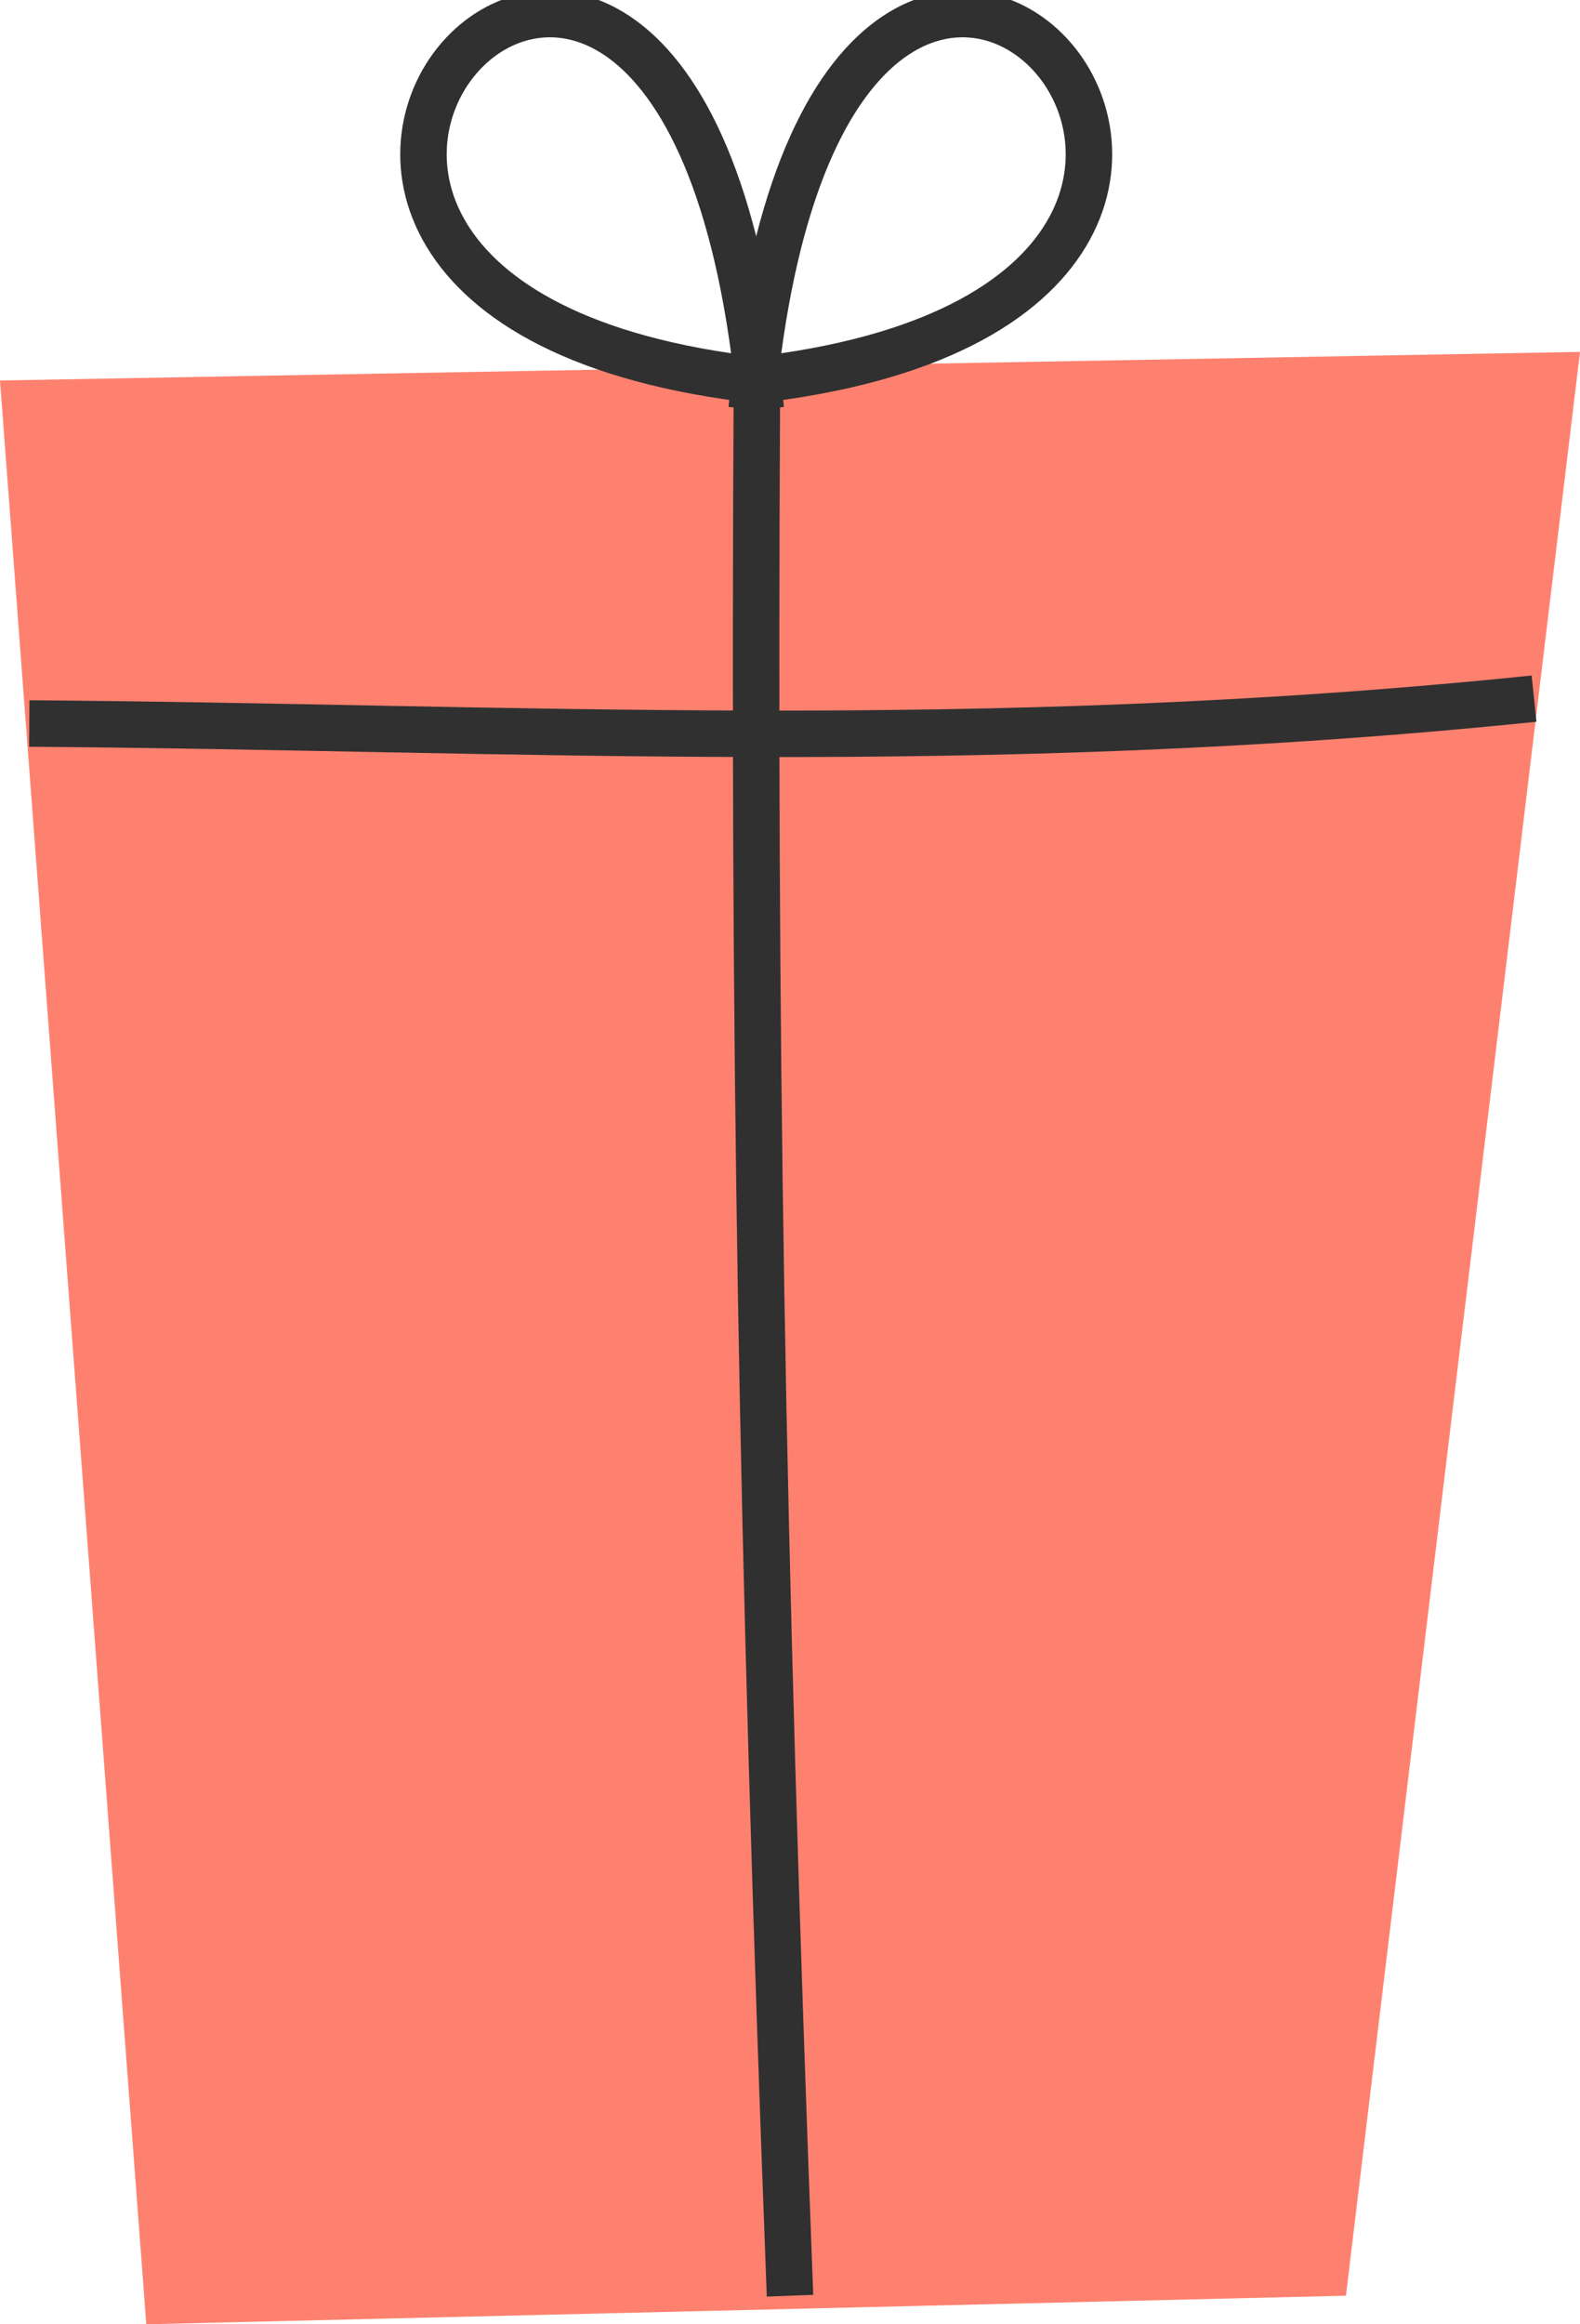
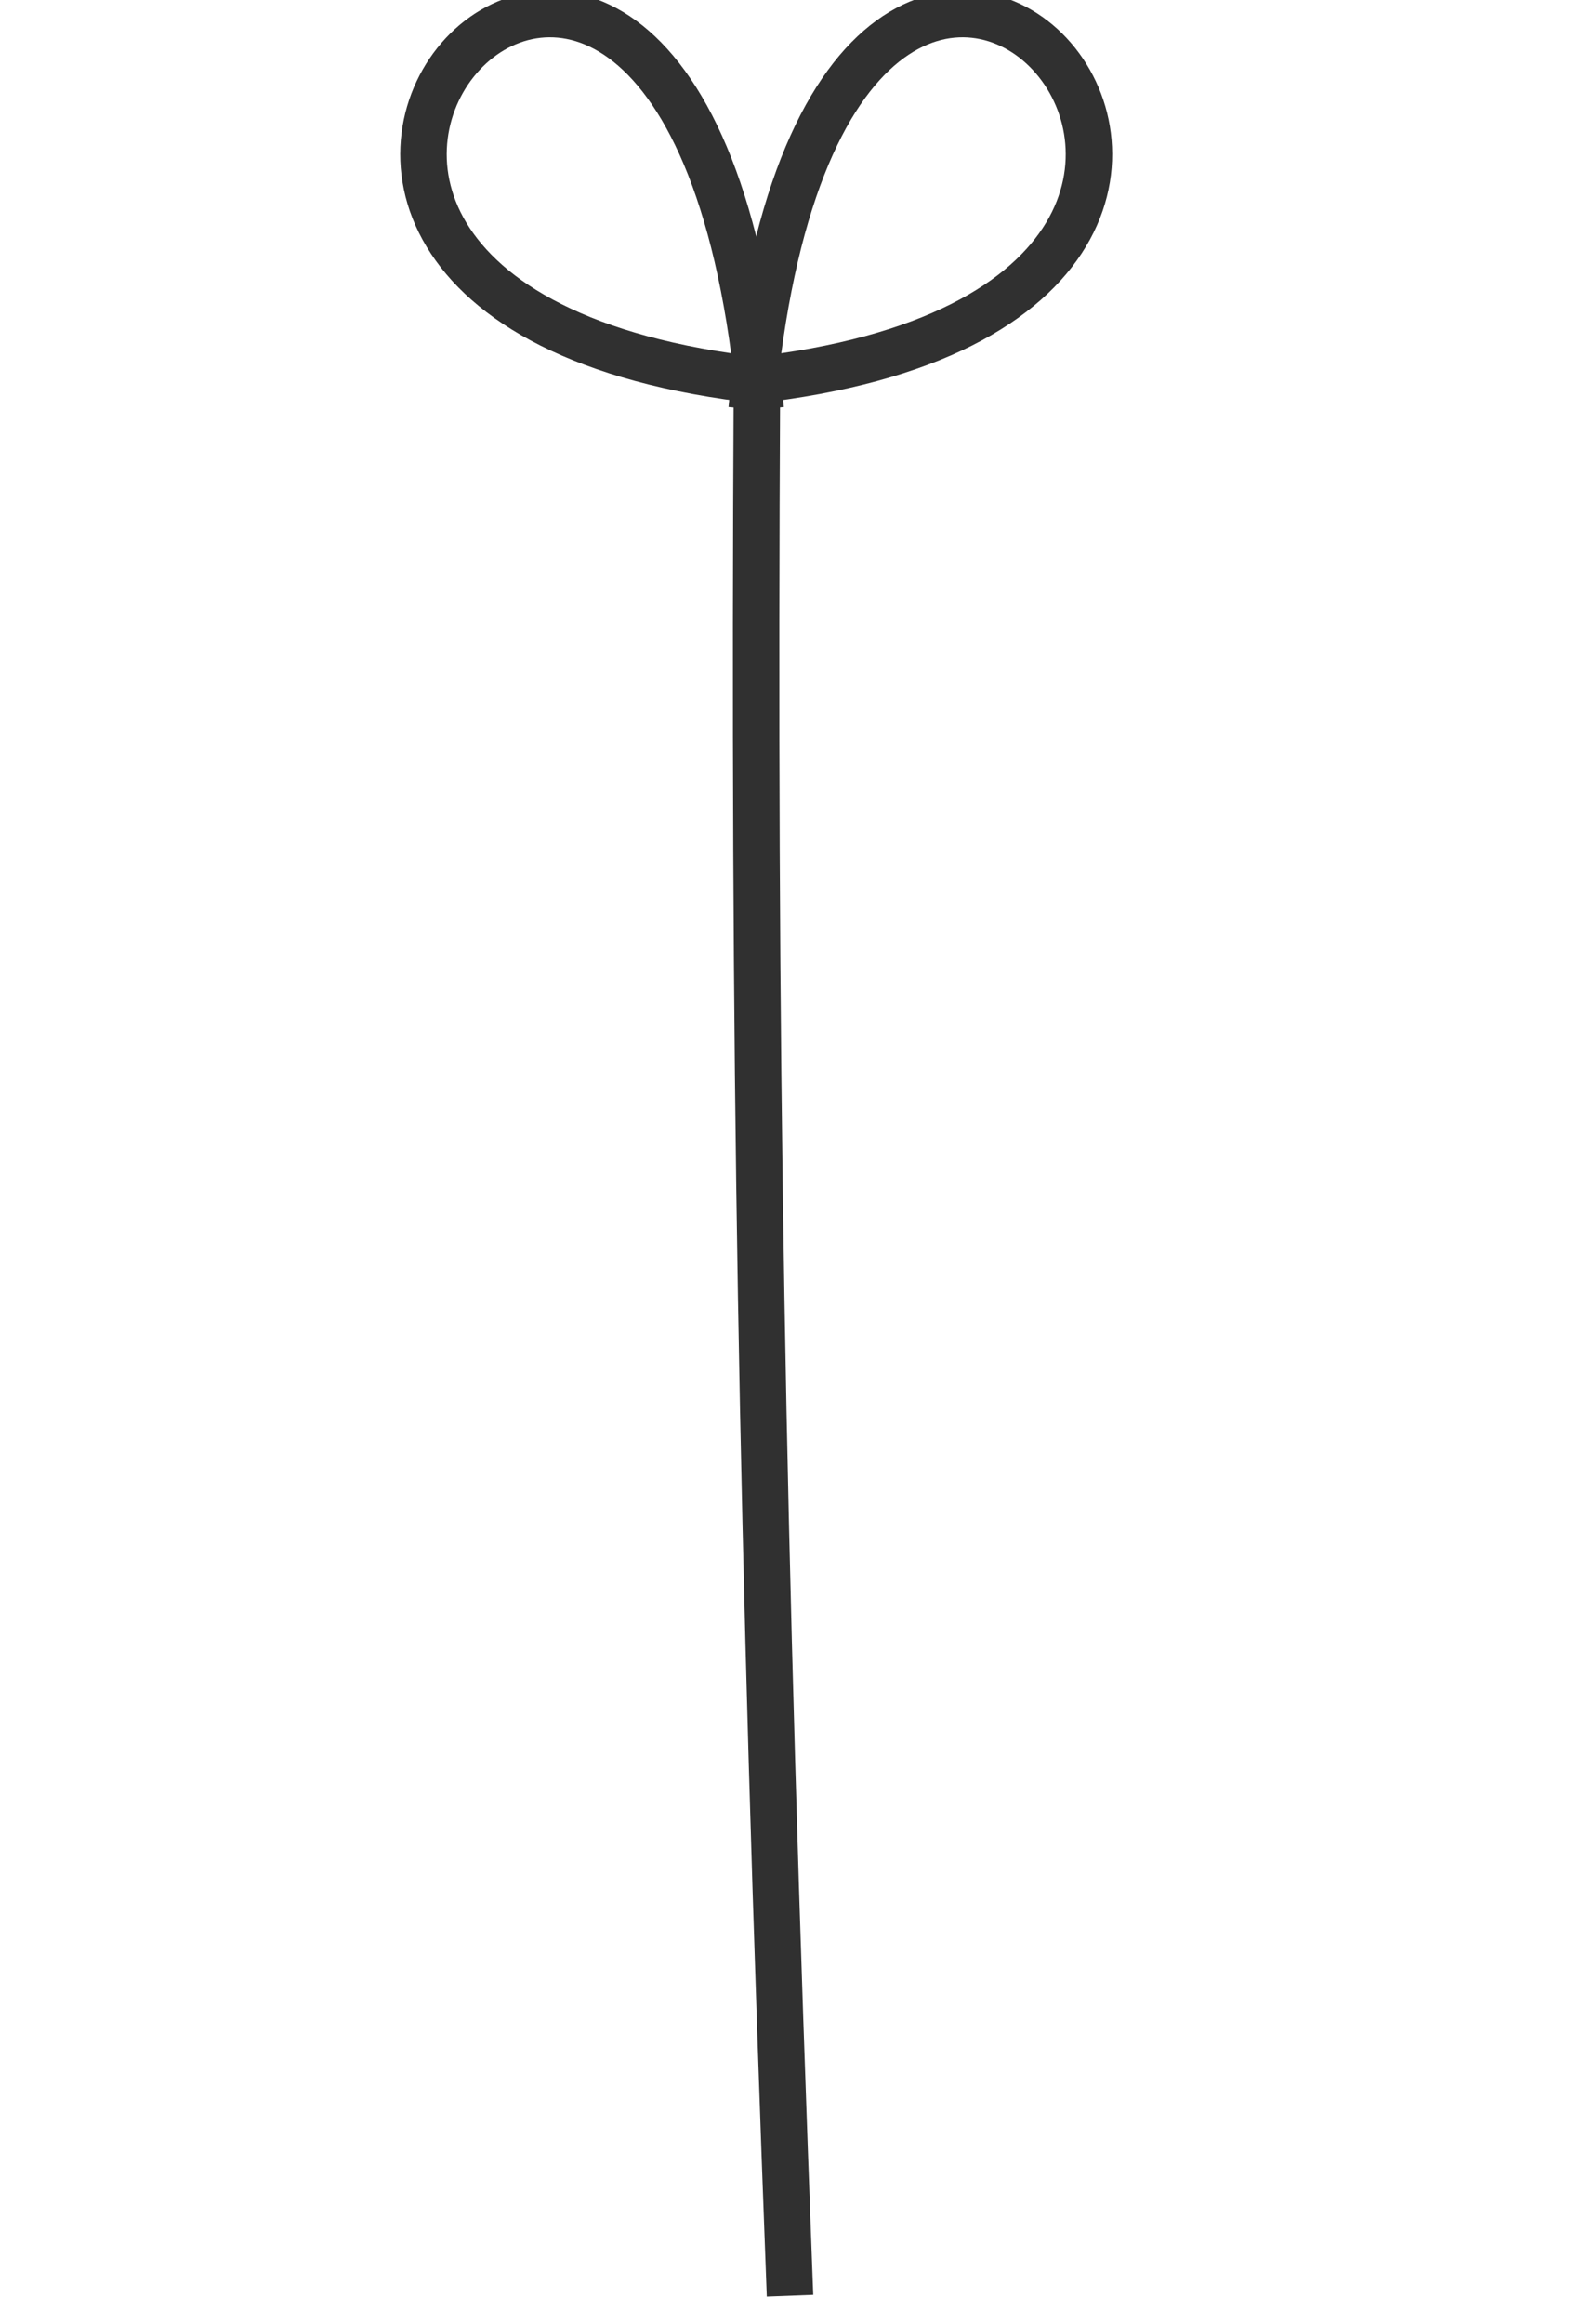
<svg xmlns="http://www.w3.org/2000/svg" width="34" height="50" viewBox="0 0 34 50" fill="none">
  <g clip-path="url(#clip0_637_96)">
-     <path d="M0 8.185L34 7.57L28.963 49.385L3.148 50L0 8.185Z" fill="#FE816F" />
-     <path d="M0.63 15.564C11.006 15.638 21.049 16.259 33.011 15.029" stroke="#303030" stroke-miterlimit="10" />
    <path d="M16.288 8.265C16.213 22.371 16.37 32.782 17 49.385" stroke="#303030" stroke-miterlimit="10" />
    <path d="M16.175 8.8C17.781 -9.033 31.671 6.469 16.175 8.185" stroke="#303030" stroke-miterlimit="10" />
    <path d="M16.37 8.8C14.765 -9.033 0.875 6.469 16.37 8.185" stroke="#303030" stroke-miterlimit="10" />
  </g>
  <defs>
    <clipPath id="clip0_637_96">
      <rect width="34" height="50" fill="white" />
    </clipPath>
  </defs>
</svg>